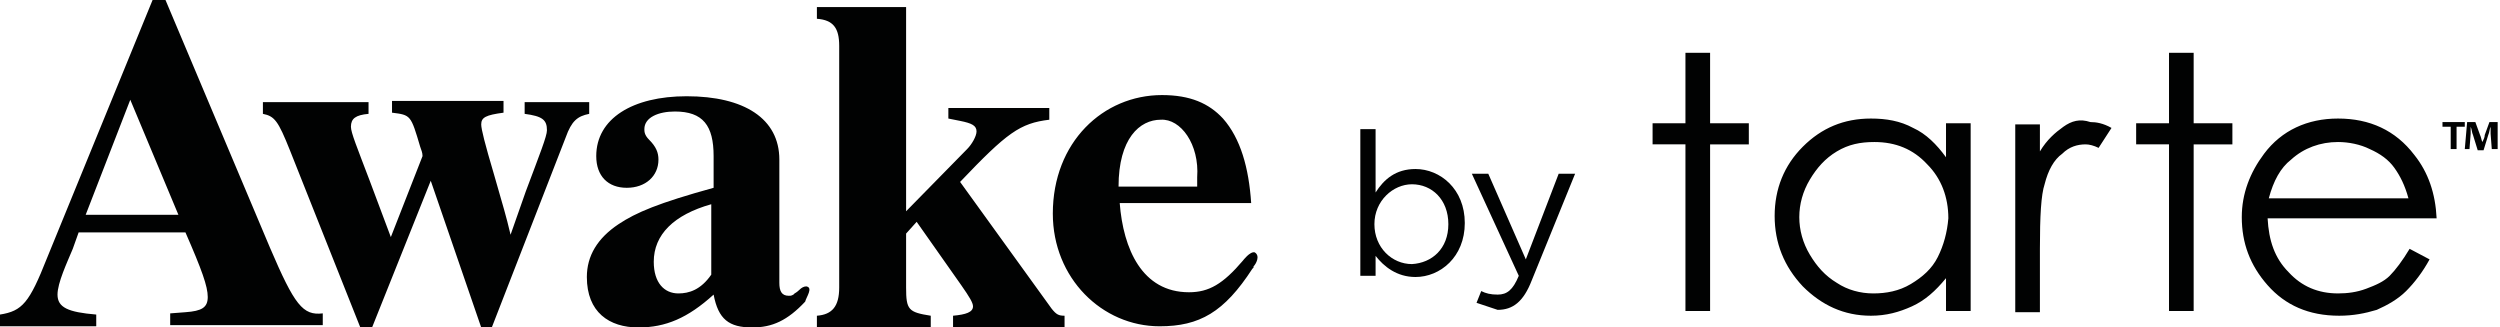
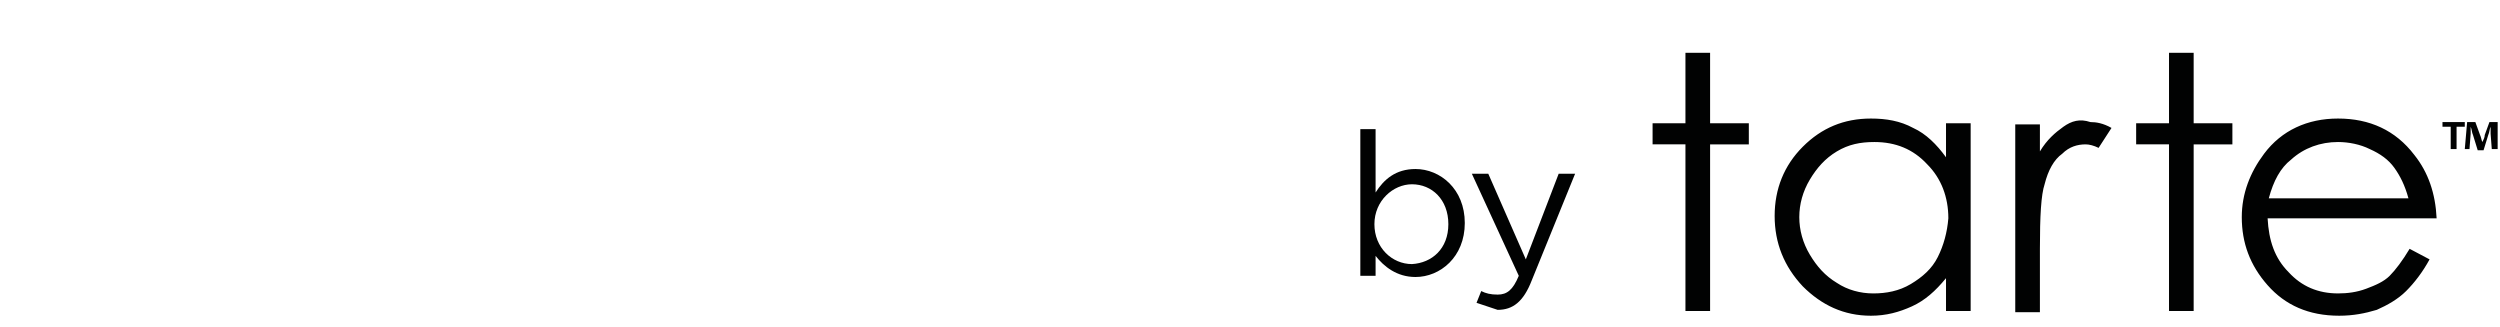
<svg xmlns="http://www.w3.org/2000/svg" version="1.1" id="Layer_1" x="0px" y="0px" viewBox="0 0 213 27.9" style="enable-background:new 0 0 213 27.9;" xml:space="preserve">
  <style type="text/css">
	.st0{fill:#010202;}
</style>
  <g>
    <path class="st0" d="M145.7,4.5h-2.1v6h-2.8v1.8h2.8v14.2h2.1V12.3h3.3v-1.8h-3.3V4.5z M165.8,13.4c-0.8-1.1-1.7-2-2.8-2.5   c-1.1-0.6-2.3-0.8-3.6-0.8c-2.3,0-4.2,0.8-5.8,2.4c-1.6,1.6-2.4,3.6-2.4,5.9c0,2.3,0.8,4.3,2.4,6c1.6,1.6,3.5,2.5,5.8,2.5   c1.3,0,2.4-0.3,3.5-0.8c1.1-0.5,2-1.3,2.9-2.4v2.8h2.1v-16h-2.1V13.4z M165.1,21.9c-0.5,1-1.3,1.7-2.3,2.3c-1,0.6-2.1,0.8-3.2,0.8   c-1.1,0-2.2-0.3-3.1-0.9c-1-0.6-1.7-1.4-2.3-2.4c-0.6-1-0.9-2.1-0.9-3.2c0-1.1,0.3-2.2,0.9-3.2c0.6-1,1.3-1.8,2.3-2.4   c1-0.6,2-0.8,3.2-0.8c1.8,0,3.3,0.6,4.5,1.9c1.2,1.2,1.8,2.8,1.8,4.6C165.9,19.8,165.6,20.9,165.1,21.9z M175.8,10.8   c-0.7,0.5-1.4,1.1-2,2.1v-2.3h-2.1v16h2.1v-5.4c0-2.8,0.1-4.6,0.4-5.5c0.3-1.2,0.8-2.1,1.5-2.6c0.6-0.6,1.3-0.8,2-0.8   c0.3,0,0.7,0.1,1.1,0.3l1.1-1.7c-0.7-0.4-1.3-0.5-1.8-0.5C177.2,10.1,176.5,10.3,175.8,10.8z M186.9,4.5h-2.1v6H182v1.8h2.8v14.2   h2.1V12.3h3.3v-1.8h-3.3V4.5z M205.7,13.2c-1.6-2.1-3.8-3.1-6.5-3.1c-2.6,0-4.8,1-6.3,3c-1.2,1.6-1.9,3.4-1.9,5.4   c0,2.2,0.7,4.1,2.2,5.8c1.5,1.7,3.5,2.6,6.1,2.6c1.2,0,2.2-0.2,3.2-0.5c0.9-0.4,1.8-0.9,2.5-1.6c0.7-0.7,1.4-1.6,2-2.7l-1.7-0.9   c-0.6,1-1.2,1.8-1.7,2.3c-0.5,0.5-1.2,0.8-2,1.1c-0.8,0.3-1.6,0.4-2.4,0.4c-1.7,0-3.1-0.6-4.2-1.8c-1.2-1.2-1.7-2.7-1.8-4.6h14.4   C207.5,16.5,206.9,14.7,205.7,13.2z M193.3,16.9c0.4-1.5,1-2.6,1.9-3.3c1.1-1,2.5-1.5,4-1.5c0.9,0,1.9,0.2,2.7,0.6   c0.9,0.4,1.6,0.9,2.1,1.6c0.5,0.7,0.9,1.5,1.2,2.6H193.3z M208.1,10.8h0.7v1.9h0.5v-1.9h0.7v-0.4h-1.9V10.8z M212.8,10.4h-0.7   l-0.4,1.1c0,0.2-0.1,0.4-0.2,0.6h0c-0.1-0.2-0.1-0.4-0.2-0.6l-0.4-1.1h-0.7l-0.2,2.3h0.4l0.1-1.3c0-0.2,0-0.4,0-0.6h0   c0.1,0.2,0.1,0.5,0.2,0.7l0.4,1.3h0.5l0.4-1.3c0.1-0.2,0.1-0.5,0.2-0.7h0c0,0.3,0,0.5,0,0.6l0.1,1.3h0.5L212.8,10.4z" />
    <g>
-       <path class="st0" d="M23,21.1L14.1,0h-1.1L4,22c-1.5,3.8-2.1,4.5-4,4.8v1h8.2v-1c-2.4-0.2-3.3-0.6-3.3-1.7c0-1,0.8-2.7,1.3-3.9    l0.5-1.4h9.1c1.4,3.2,1.9,4.6,1.9,5.5c0,0.9-0.5,1.2-1.9,1.3l-1.3,0.1v1h13v-1C25.8,26.9,25.1,26,23,21.1z M7.3,18.3l3.8-9.8    l4.1,9.8H7.3z M50.2,8.7h-5.5v1c1.5,0.2,1.9,0.5,1.9,1.4c0,0.5-0.6,2-1.8,5.2L43.5,20c-0.4-1.7-0.6-2.3-1.4-5.1    C41.3,12.2,41,11,41,10.6c0-0.6,0.4-0.8,1.9-1v-1h-9.5v1c1.6,0.2,1.6,0.2,2.4,2.9c0.1,0.3,0.2,0.5,0.2,0.8l-2.7,6.9l-1.8-4.8    c-1.1-2.9-1.6-4.1-1.6-4.6c0-0.7,0.4-1,1.5-1.1v-1h-9v1c1,0.2,1.3,0.6,2.3,3.1l6,15.1h1l5-12.5L41,27.9h0.9l6.3-16.2    c0.5-1.4,1-1.8,2-2V8.7z M89.6,26.3l-7.8-10.8c4-4.2,5.1-5,7.6-5.3V9.2h-8.6v0.9l1,0.2c1,0.2,1.4,0.4,1.4,0.9    c0,0.4-0.4,1.1-0.8,1.5L77.2,18V0.6h-7.6v1c1.4,0.1,1.9,0.8,1.9,2.3v20.6c0,1.6-0.6,2.3-1.9,2.4v1h9.7v-1    c-1.9-0.3-2.1-0.5-2.1-2.4v-4.6l0.9-1l3.8,5.4c0.7,1,1,1.5,1,1.8c0,0.5-0.6,0.7-1.7,0.8v1h9.5v-1C90.2,26.9,90,26.8,89.6,26.3z     M106.9,21.5c-0.4-0.1-1,0.7-1,0.7c-1.7,2-2.9,2.7-4.6,2.7c-4,0-5.6-3.7-5.9-7.6h11.2c-0.2-3-0.9-5.5-2.4-7.2    c-1.2-1.3-2.8-2-5.2-2c-5,0-9.3,4-9.3,10.1c0,5.5,4.2,9.6,9.1,9.6c3.4,0,5.5-1.2,7.9-4.9l0,0c0,0,0,0,0.1-0.1c0,0,0,0,0-0.1l0,0    C107,22.5,107.4,21.8,106.9,21.5z M98.9,10.2c1.7-0.1,3.3,2.1,3.1,4.9v0.8h-6.7C95.3,11.8,97.1,10.2,98.9,10.2z M68.7,24.4    c-0.2,0-0.4,0.1-0.6,0.3l0,0l0,0c-0.2,0.2-0.4,0.3-0.4,0.3c0,0,0,0,0,0l-0.1,0.1c-0.2,0.1-0.2,0.1-0.4,0.1c-0.6,0-0.8-0.4-0.8-1.1    V13.6c0-3.5-3-5.4-7.9-5.4c-4.6,0-7.7,1.9-7.7,5.1c0,1.7,1,2.7,2.6,2.7c1.6,0,2.7-1,2.7-2.4c0-0.6-0.2-1.1-0.8-1.7    c-0.4-0.4-0.4-0.7-0.4-0.9c0-1,1.2-1.5,2.6-1.5c2.4,0,3.3,1.2,3.3,3.8V16c-4.7,1.3-6.6,2.1-8.1,3.1c-1.8,1.2-2.7,2.7-2.7,4.5    c0,3,1.9,4.3,4.4,4.3c2.3,0,4.2-0.8,6.4-2.8c0.4,2.1,1.3,2.8,3.3,2.8c1.7,0,3-0.6,4.5-2.2l0,0c0,0,0,0,0,0c0,0,0,0,0,0l0,0    C68.7,25.3,69.3,24.5,68.7,24.4z M60.6,23.4c-0.9,1.3-1.9,1.6-2.8,1.6c-1.2,0-2.1-0.9-2.1-2.7c0-2.3,1.7-4,4.9-4.9V23.4z" />
-     </g>
+       </g>
    <g>
      <path class="st0" d="M117.2,21.8v1.7h-1.3V11h1.3v5.4c0.7-1.1,1.7-2,3.4-2c2.1,0,4.2,1.7,4.2,4.6v0c0,2.9-2.1,4.6-4.2,4.6    C119,23.6,117.9,22.7,117.2,21.8z M123.4,19.1L123.4,19.1c0-2.1-1.4-3.4-3.1-3.4c-1.6,0-3.2,1.4-3.2,3.4v0c0,2,1.5,3.4,3.2,3.4    C122,22.4,123.4,21.2,123.4,19.1z" />
      <path class="st0" d="M125.8,25.8l0.4-1c0.4,0.2,0.8,0.3,1.4,0.3c0.8,0,1.3-0.4,1.8-1.6l-4-8.7h1.4l3.2,7.3l2.8-7.3h1.4l-3.7,9.1    c-0.7,1.8-1.6,2.5-2.9,2.5C127,26.2,126.4,26,125.8,25.8z" />
    </g>
  </g>
</svg>